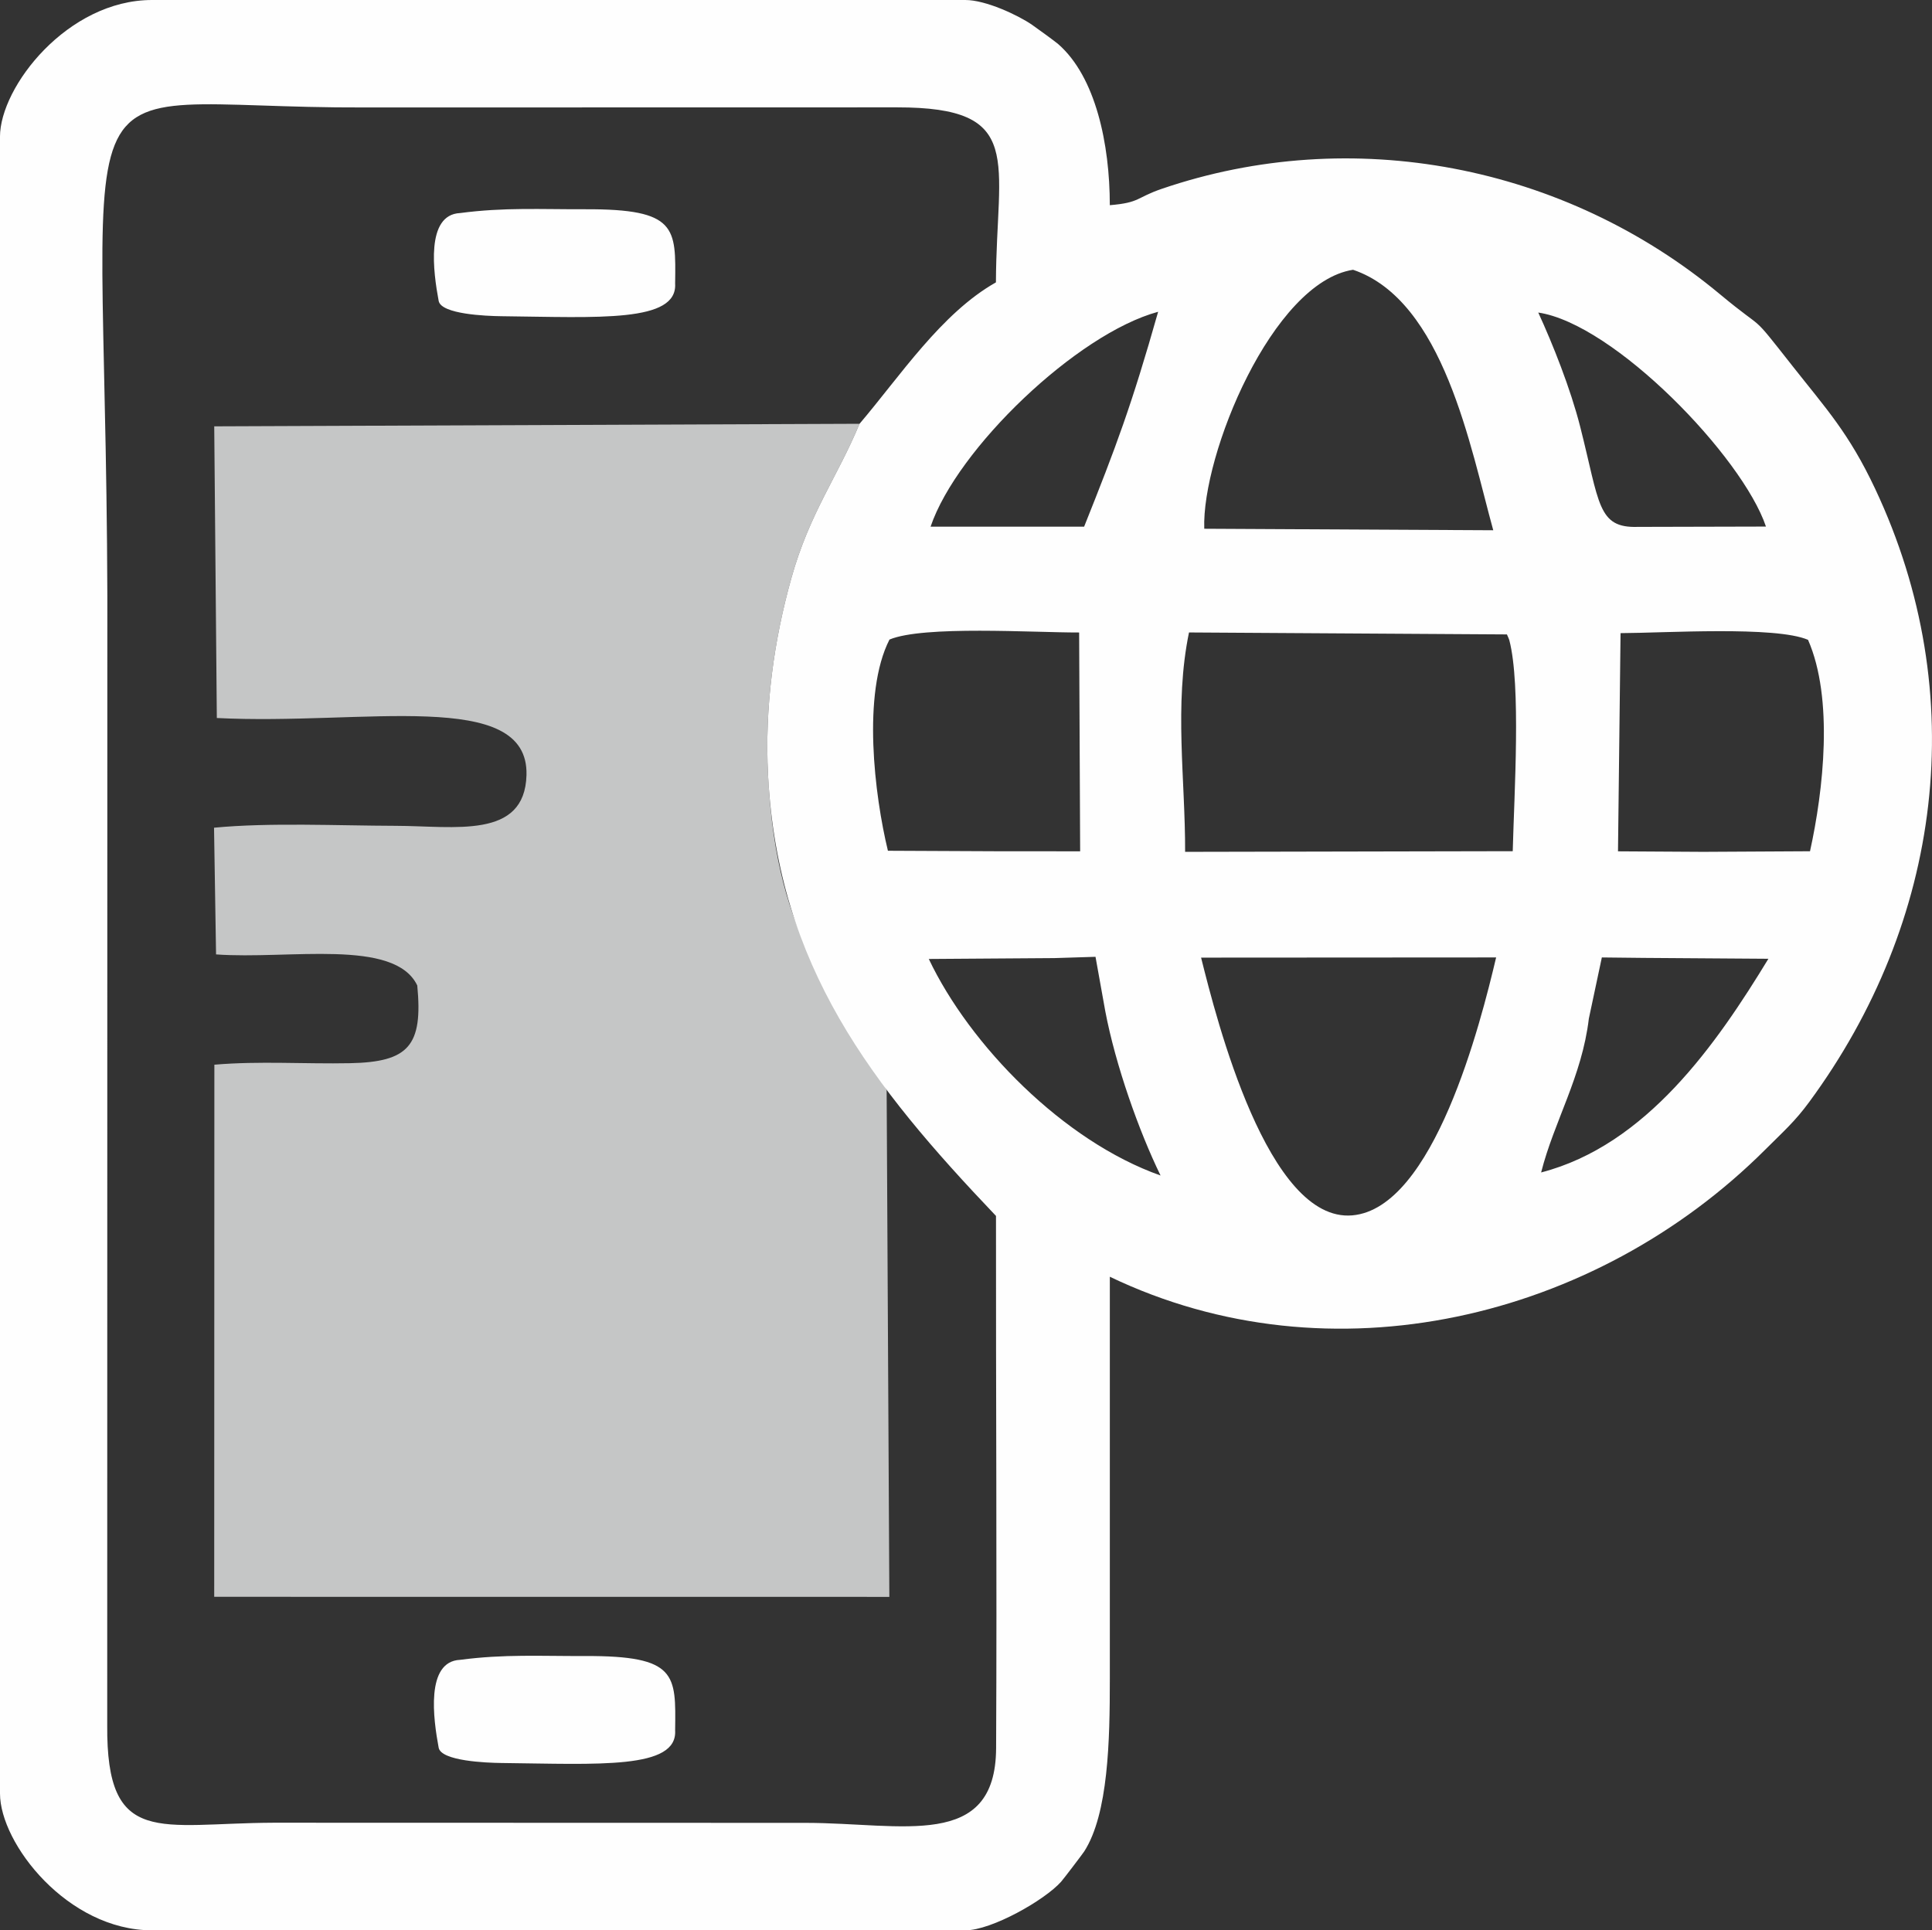
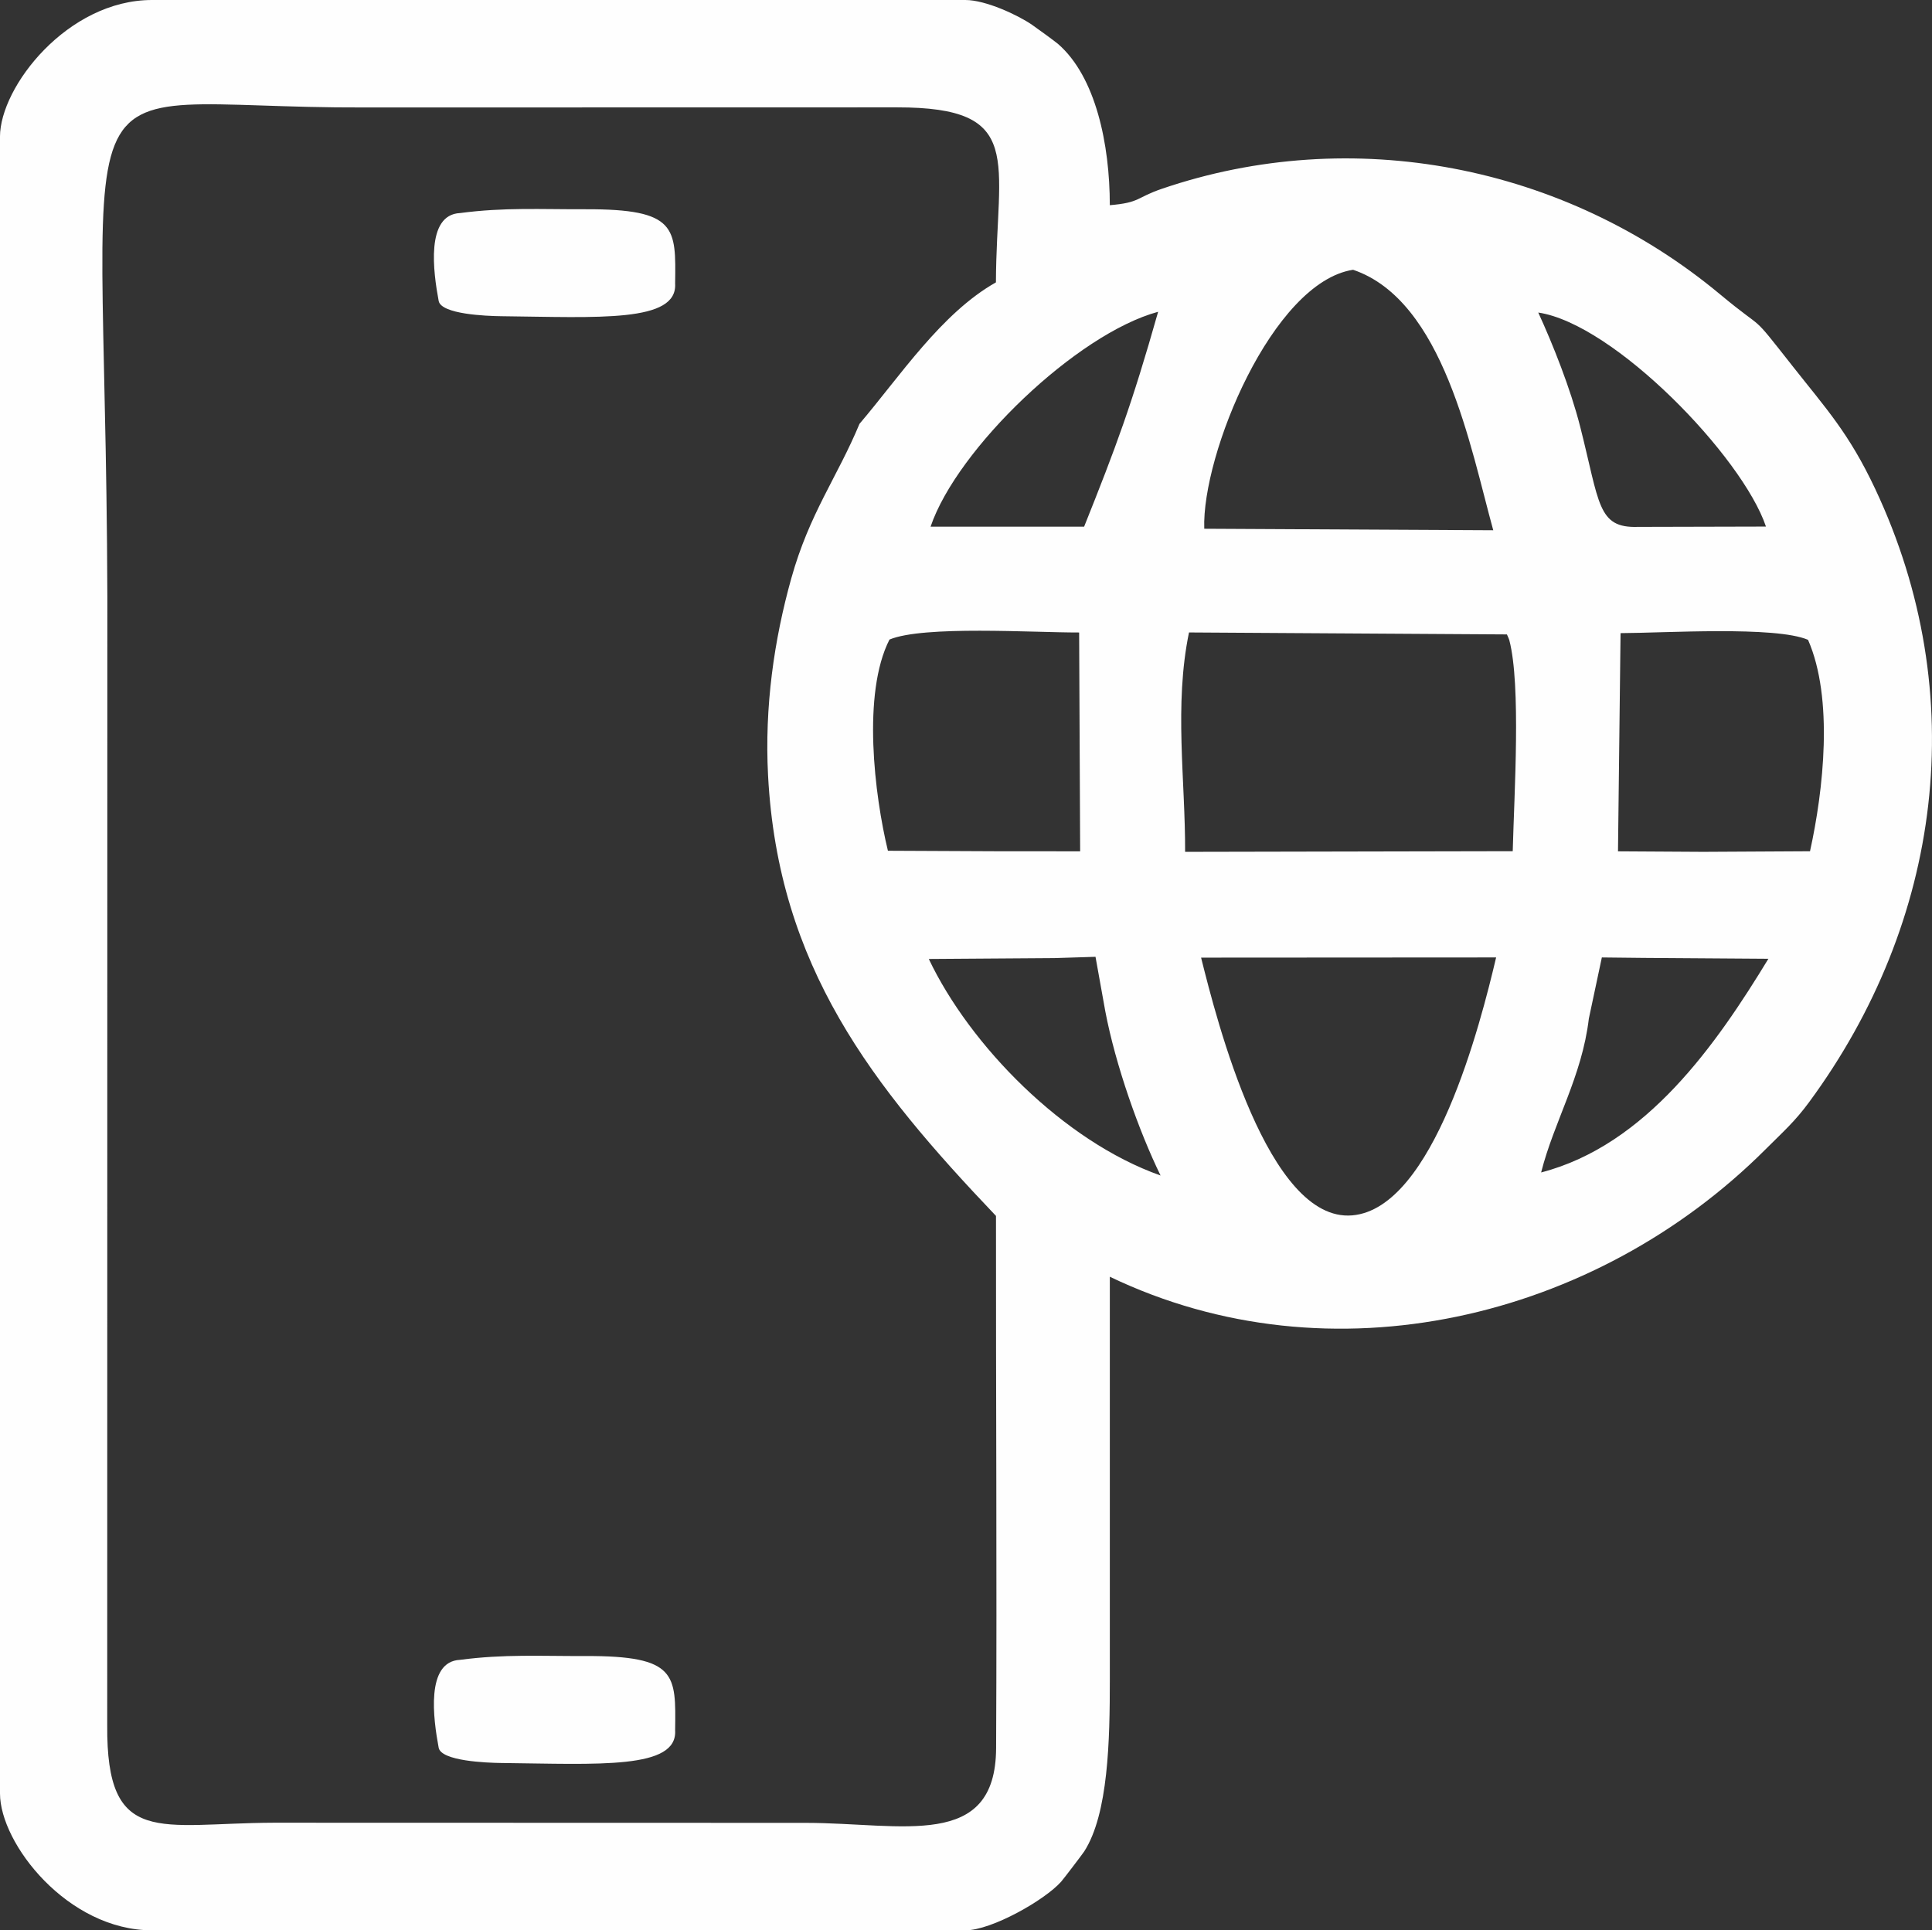
<svg xmlns="http://www.w3.org/2000/svg" xml:space="preserve" width="89.65mm" height="89.594mm" version="1.1" style="shape-rendering:geometricPrecision; text-rendering:geometricPrecision; image-rendering:optimizeQuality; fill-rule:evenodd; clip-rule:evenodd" viewBox="0 0 974.97 974.36">
  <rect x="0" y="0" width="974.97" height="974.36" fill="#333333" stroke="none" />
  <defs>
    <style type="text/css"> .fil1 {fill:#FEFEFE} .fil0 {fill:#C5C6C6} </style>
  </defs>
  <g id="Слой_x0020_1">
-     <path class="fil0" d="M447.43 550.11c-25.08,-51.56 -55.24,-71.34 -59.83,-158.63 -1.83,-34.78 3.05,-68.51 11.71,-99.5 9.18,-32.87 23.18,-50.98 34.45,-78.07l-325.65 1.29 1.31 147.22c73.71,3.8 157.47,-15.37 156.27,28.82 -0.89,32.55 -36.15,25.67 -66.21,25.6 -28.49,-0.07 -63.7,-1.73 -91.47,0.96l1.02 63.95c36.64,2.67 90.08,-8.28 101.54,15.68 2.91,30.41 -4.28,38.64 -33.93,39.23 -22.8,0.46 -45.71,-1.19 -68.46,0.76l-0.08 268.59 340.7 0.03 -1.36 -255.94z" />
    <path class="fil1" d="M340.7 873.3c0.38,-28.03 1,-37.57 -45.32,-37.4 -22.56,0.09 -40.84,-1.03 -63.19,1.92 -17.55,0.79 -13.5,30.03 -10.82,44.35 1.26,6.74 24.07,7.63 31.59,7.72 49.05,0.54 89.12,3.35 87.73,-16.59zm461.1 -359.14l6.56 -30.88 21 0.23 63.05 0.44c-26.15,42.97 -61.51,94.06 -114.69,107.86 6.53,-25.83 20.57,-48.27 24.08,-77.64zm-119.38 99.31c-42.62,3.68 -68.45,-98.66 -76.3,-130.1l148.89 -0.09c-7.79,33.06 -31.44,126.63 -72.59,130.19zm-150.4 -129.86l20.82 -0.65 4.93 27.44c5.2,27.38 17.06,60.74 27.9,82.95 -49.1,-17.36 -96.3,-65.8 -116.96,-109.3l63.3 -0.44zm66.04 -53.62c0.12,-36.35 -5.63,-74.03 1.96,-110.75l160.44 0.99c0.41,1 1.02,2.21 1.23,3 5.9,22.77 2.45,77.11 1.7,106.42l-165.33 0.33zm-149.19 -107.17c17.23,-7.18 72.53,-3.5 95.71,-3.56l0.51 110.45 -42.66 -0.03 -54.35 -0.25c-6.76,-27.9 -13.12,-79.41 0.79,-106.61zm409.73 107.15l-42.09 -0.25 1.29 -110.14c21.98,-0.06 78.15,-3.7 94.61,3.38 12.99,29.63 7.78,75.96 1,106.72l-54.81 0.3zm-175.78 -293.8c45.79,15.56 59.24,89.92 70.74,131.48l-145.84 -0.76c-1.31,-37.33 34.38,-124.41 75.1,-130.72zm-213.21 129.67c13.33,-39.3 73.8,-97.35 114.84,-108.47 -13.41,47.32 -21.26,68.2 -37.35,108.46l-77.49 0.01zm356.95 0.11c-20.49,0.67 -19.25,-11.75 -29.16,-50.69 -4.85,-19.07 -13.81,-41.61 -21.13,-57.5 38.34,5.7 103.03,72.76 114.91,108.03l-64.61 0.16zm-392.8 -52.06c-11.27,27.09 -25.27,45.2 -34.45,78.07 -8.66,31 -13.54,64.72 -11.71,99.5 5.07,96.39 52.48,156.6 115.02,222.29 -0.08,89.52 0.5,179.18 0.06,268.67 -0.26,51.69 -47.3,37.74 -96.05,37.69l-268.52 -0.07c-57.57,0.21 -84.49,12.74 -84,-49.25l0.06 -540.91c1.15,-317.72 -34.56,-275.03 129.98,-275.64l268.55 -0.05c65.05,-0.05 50.13,26.55 49.89,88.34 -27.52,15.53 -48.37,47.35 -68.81,71.36zm-433.76 -144.85l0 836.26c0,25.27 34.15,69.05 76.72,69.05l410.46 0c13.25,0 40.12,-15.29 48.33,-24.56 1.2,-1.35 10.82,-14 11.62,-15.24 12.21,-18.98 12.95,-56.2 12.94,-86.79 -0.02,-67.77 0,-135.54 0,-203.31 111.67,53.58 244.96,21.55 330.85,-64.26 9.15,-9.14 14.79,-14.01 22.09,-23.94 66.84,-90.87 82.21,-205.6 33.27,-309.53 -13.25,-28.15 -24.76,-40.45 -41.66,-61.91 -22.51,-28.59 -12.39,-16.09 -36.62,-36.26 -78.61,-65.45 -185.77,-86.01 -281.68,-53.25 -13.06,4.46 -10.87,6.99 -26.26,8.27 0,-30.76 -7.11,-64.81 -26.07,-81.34 -1.43,-1.25 -11.33,-8.45 -13.25,-9.76 -7.03,-4.83 -23.3,-12.47 -33.57,-12.47l-410.46 0c-42.57,0 -76.72,43.78 -76.72,69.05zm340.7 73.98c0.38,-28.03 1,-37.57 -45.32,-37.4 -22.56,0.09 -40.84,-1.03 -63.19,1.92 -17.55,0.79 -13.5,30.03 -10.82,44.35 1.26,6.74 24.07,7.63 31.59,7.72 49.05,0.54 89.12,3.35 87.73,-16.59z" />
  </g>
</svg>